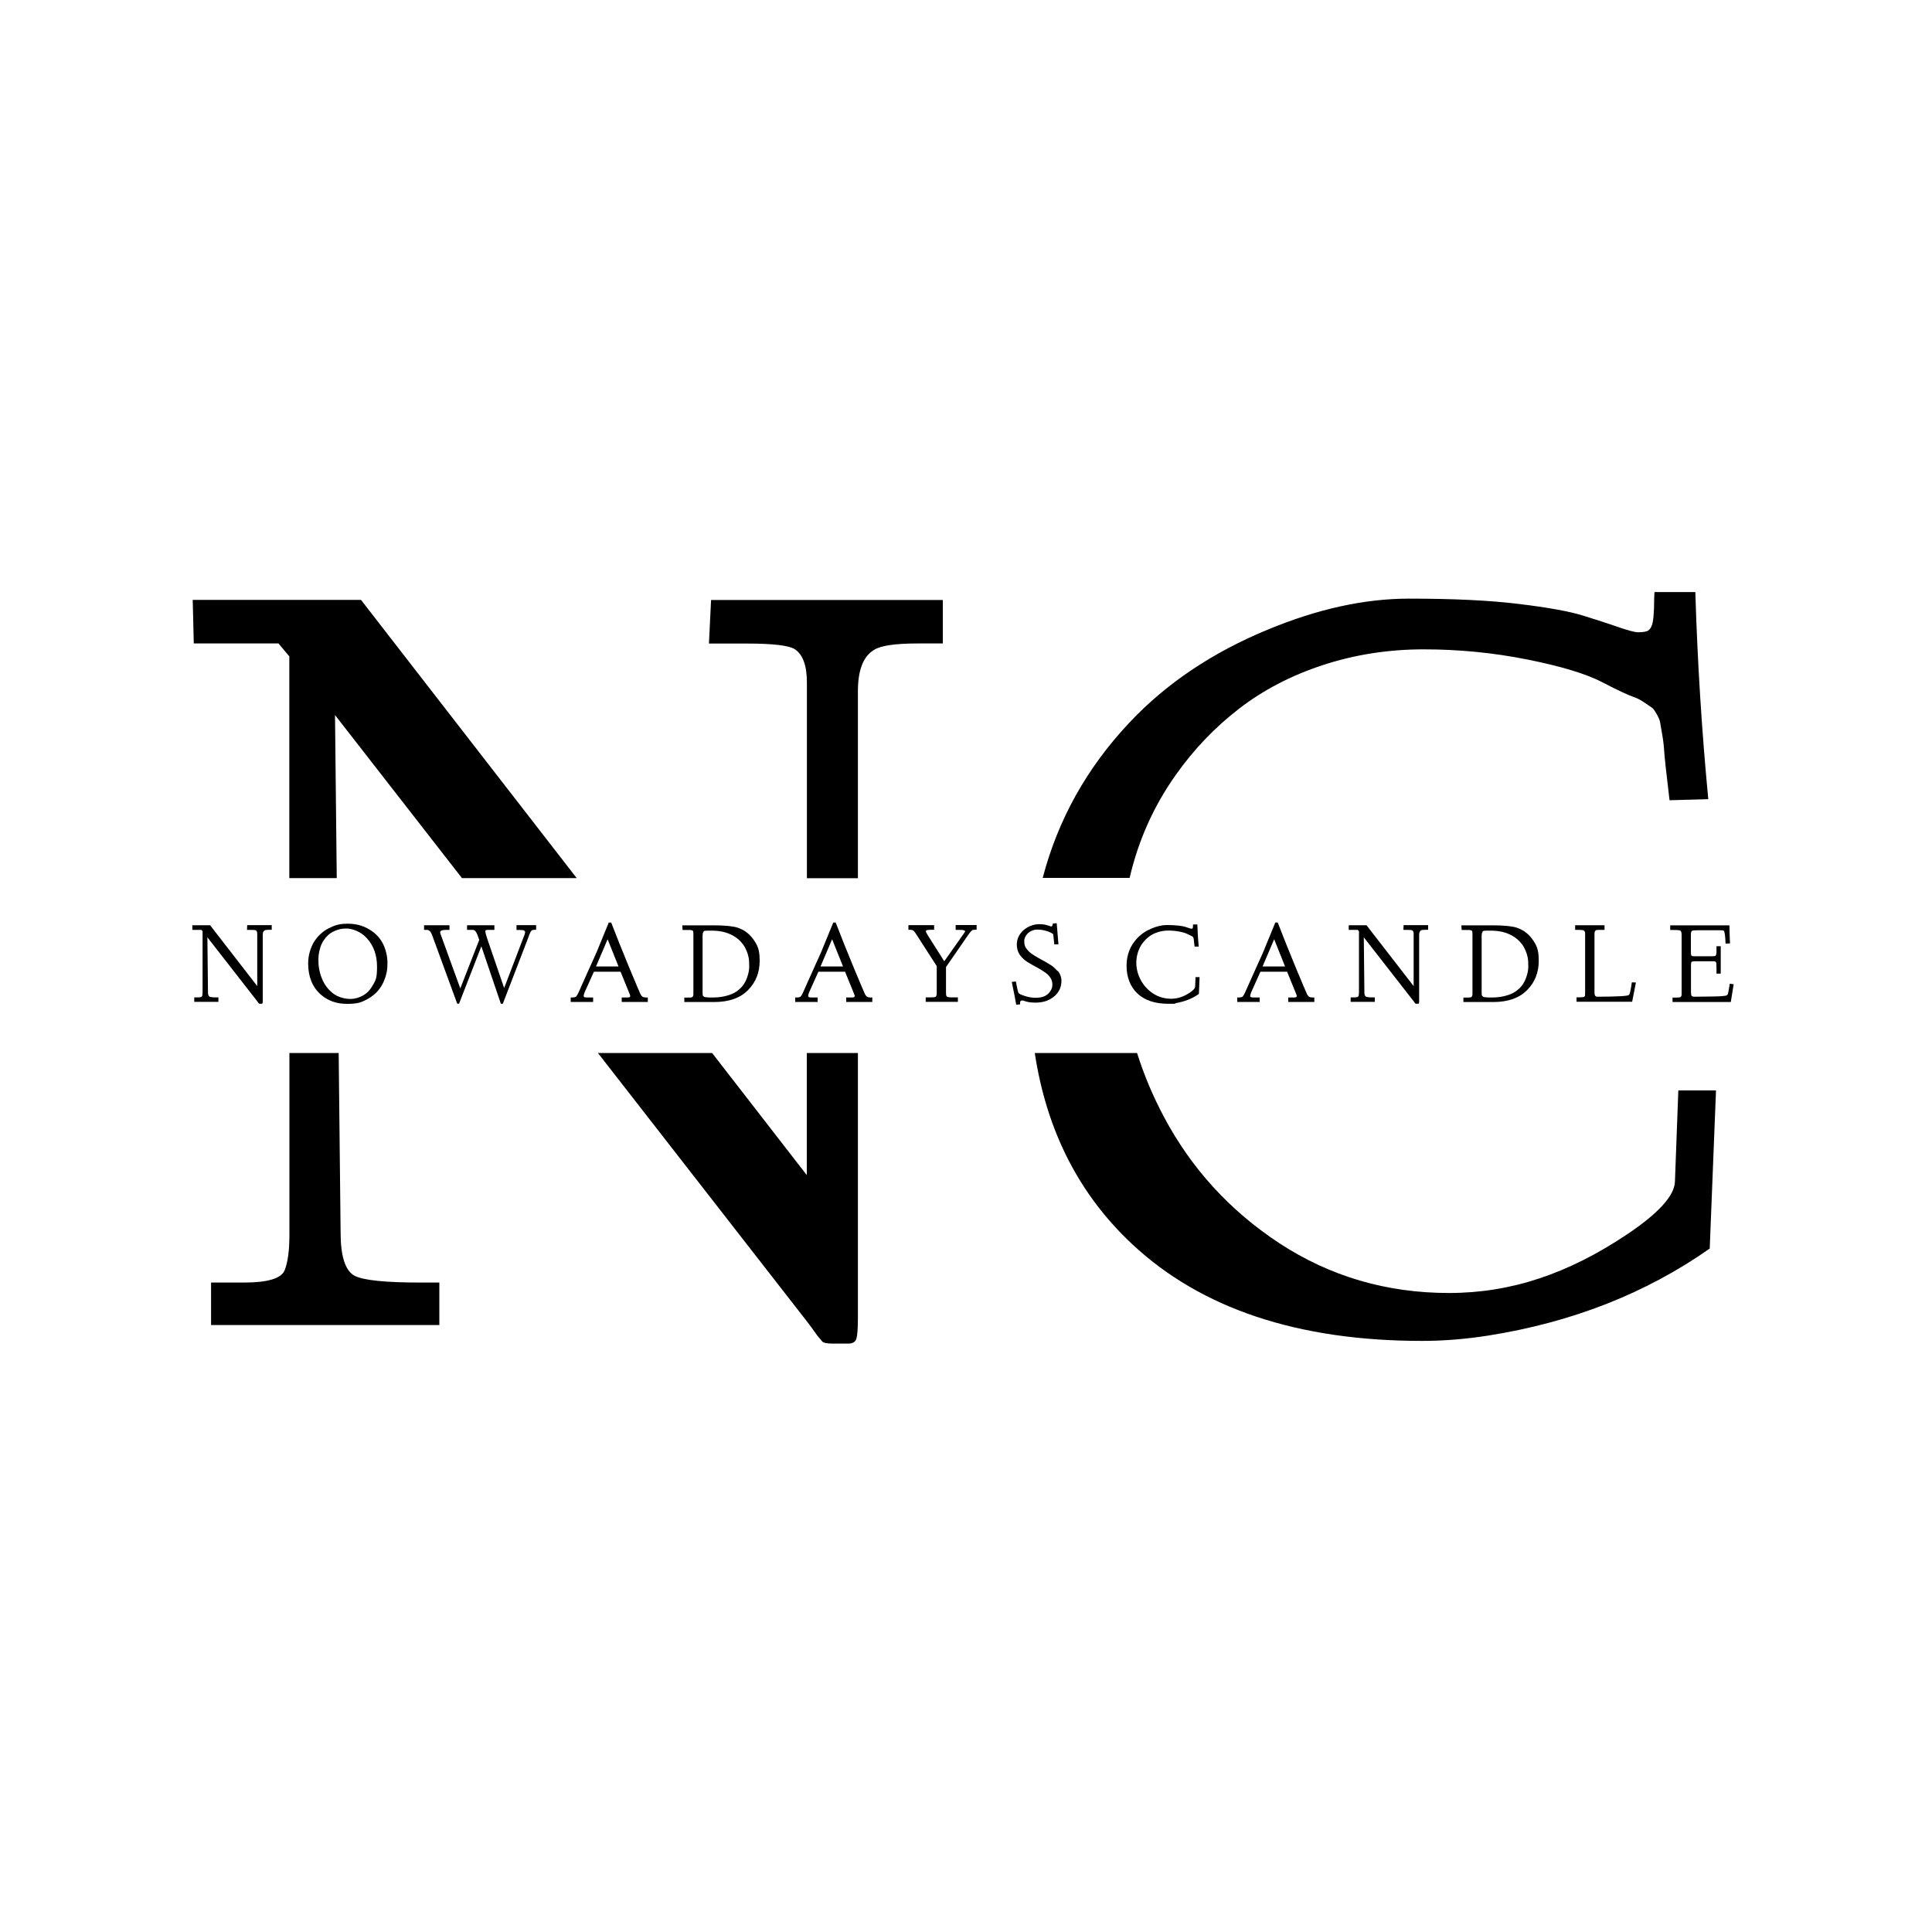
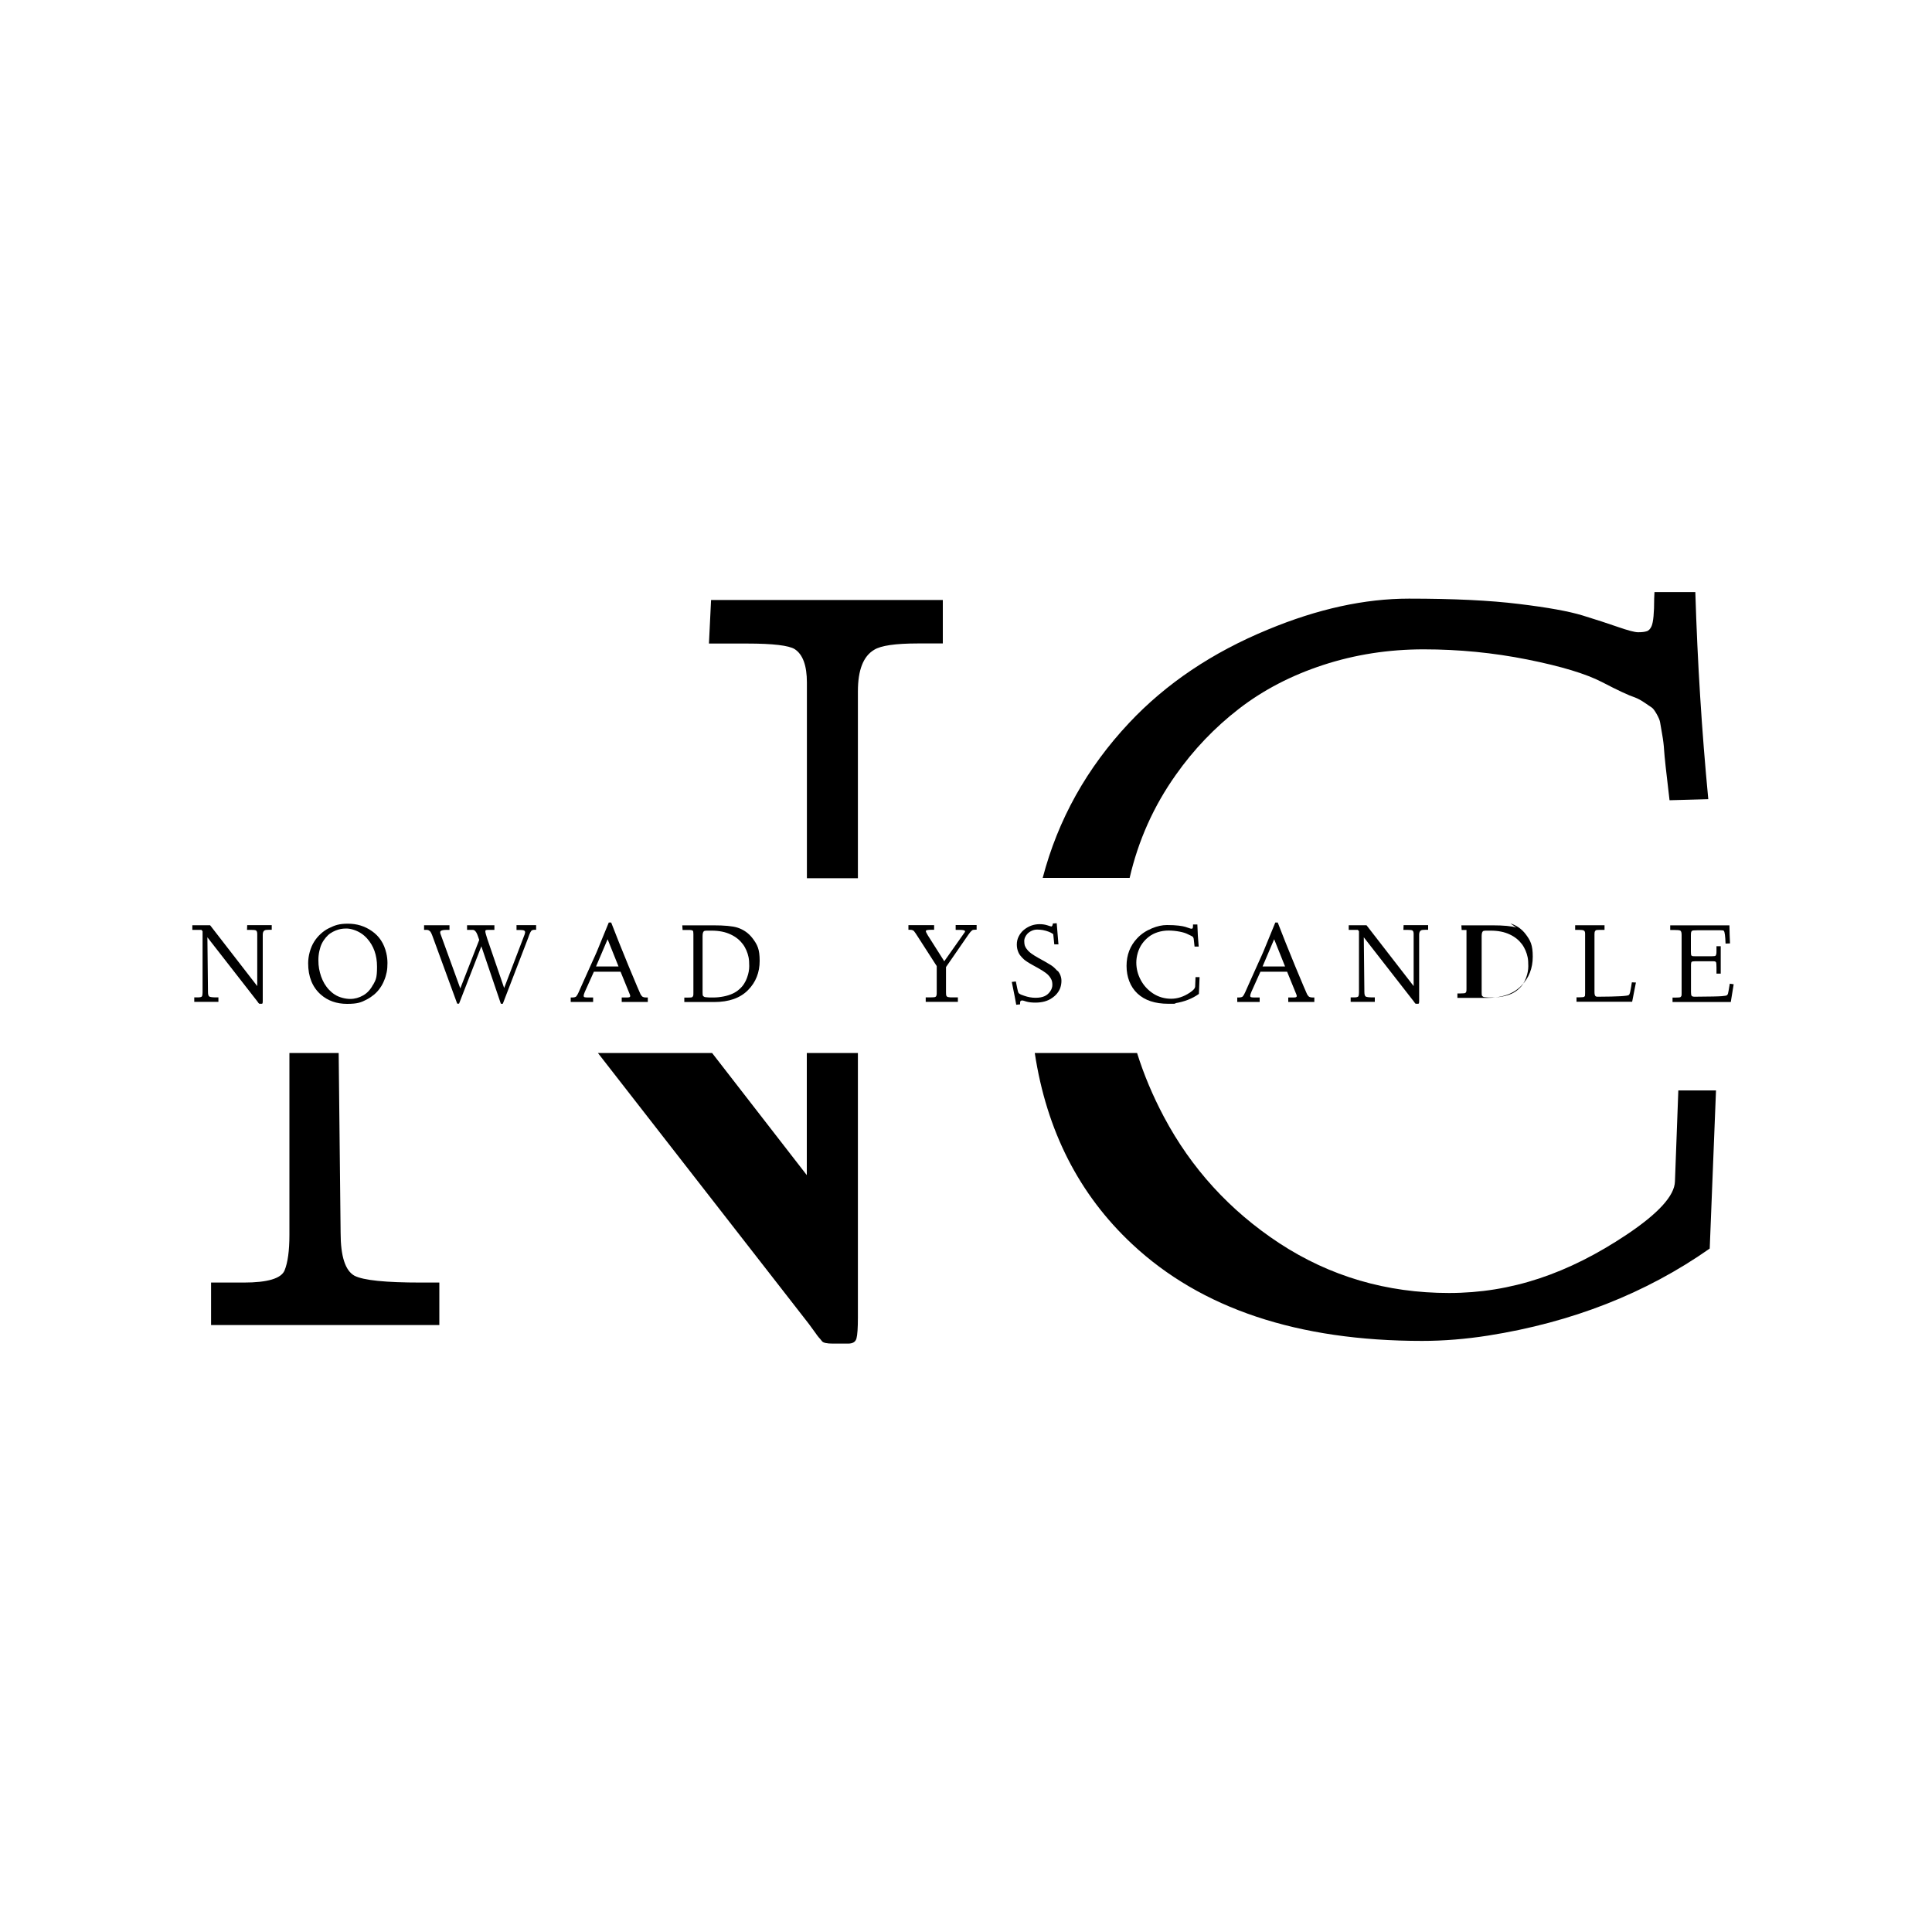
<svg xmlns="http://www.w3.org/2000/svg" id="_Слой_2" data-name="Слой 2" viewBox="0 0 2000 2000">
  <path d="m255.6,962.6h4.2c2.8,0,4.6.2,5.2.6.9.6,1.3,1.8,1.3,3.7v53.9l-48.8-63h-18.4v4.8h9.4l1.2,1.4v63.3c0,1.7-.2,3-.5,3.9-.4.9-1.9,1.3-4.5,1.3h-3.6v4.6h25v-4.6h-2c-3.9,0-6.3-.3-7.3-.8-1-.6-1.5-2.1-1.5-4.7l-.6-56.7,51.9,66.6c.2.3.4.5.6.9.2.3.4.5.5.6,0,0,.2.2.3.4.1.2.5.3,1.2.3h1.7c.5,0,.8-.2.9-.6.1-.4.2-1.1.2-2.3v-68.5c0-2.3.6-3.8,1.8-4.5.7-.5,2.3-.7,4.8-.7h2.7v-4.8h-25.4l-.2,4.8Z" />
  <path d="m384.9,963.8c-7.3-5.1-15.5-7.6-24.7-7.6s-13.5,1.6-19.8,4.7c-3.1,1.5-5.9,3.5-8.5,5.9-2.6,2.4-4.9,5.1-6.8,8.2-1.9,3-3.4,6.6-4.5,10.6-1.1,4-1.6,7.9-1.6,11.6,0,13.9,4.4,24.7,13.1,32.4,7.3,6.4,16.4,9.6,27.2,9.6s14.6-1.5,20.5-4.6c2.8-1.5,5.3-3.2,7.7-5.2,2.3-2,4.3-4.2,6-6.7,1.7-2.4,3.1-5,4.2-7.8,1.2-2.8,2-5.6,2.6-8.5.6-2.9.8-6.1.8-9.5s-.4-6.9-1.2-10.3c-2.3-9.9-7.3-17.5-15-22.8Zm1.3,55.5c-2.6,5-6,8.7-10.2,11.1-4.2,2.4-8.7,3.7-13.5,3.7s-11.3-1.5-15.9-4.5c-2.2-1.4-4.2-3.1-6-5-1.8-1.9-3.4-4.1-4.8-6.4-1.3-2.3-2.5-4.8-3.4-7.4-.9-2.6-1.6-5.3-2.1-8-.5-2.7-.7-5.7-.7-8.9s.3-6.3,1-9.4c.7-3.1,1.5-5.7,2.7-8,1.1-2.2,2.5-4.2,4-6,1.5-1.8,3.1-3.3,4.8-4.4,1.7-1.1,3.5-2.1,5.3-2.8s3.6-1.3,5.3-1.6c1.7-.3,3.6-.5,5.8-.5s4.6.4,7.2,1.2c5.6,1.7,10.3,4.7,14.3,9.1,6.8,7.6,10.3,17.3,10.3,29.2s-1.3,13.6-4,18.7Z" />
  <path d="m534.7,957.9v4.8h3.1c1.8,0,3.1.1,4,.3.6.2,1.1.4,1.4.8.3.4.4.8.4,1.2s-.2,1.2-.5,2.3l-21.2,55.5-17.4-50.7c-1.4-4.3-2.1-6.9-2.1-7.9s.2-1.1.6-1.3c.4-.2,1.2-.3,2.5-.3h6.3v-4.8h-28.3v4.8h5.8c1.1,0,2.1.5,2.9,1.5.4.5.7.9,1,1.4.3.5.6,1.1.9,1.9.3.7.5,1.4.7,1.9.2.5.4,1.2.7,2,.2.8.4,1.3.6,1.7l-19.6,50.2-20.6-56.7c-.2-.6-.2-1.1-.2-1.6s.2-.8.5-1.1c.8-.8,3-1.2,6.5-1.2h2.6v-4.8c.1,0-26.3,0-26.3,0v4.8h2c.9,0,1.6,0,2.1.2.5.1,1.2.5,2,1.2.8.7,1.8,2.7,3,6.1l25.2,68.9h1.9l23.1-59.4,20.2,59.5h2l26.3-68.3c0-.2.4-1.2,1.1-3.1s1.4-3.2,2-4c.6-.8,1.9-1.2,3.7-1.2h1.4v-4.8h-20.5Z" />
  <path d="m665.5,1032c-.8-.4-1.6-1.3-2.4-2.7-.8-1.5-4.8-11.1-12.2-28.8-7.3-17.8-13.4-32.9-18.2-45.5h-2.5l-12.1,29.5c-.3.8-.6,1.5-.9,2.1-.3.6-.8,1.8-1.5,3.4-.7,1.6-1.6,3.5-2.6,5.7-1,2.2-2.6,5.9-4.9,10.9-2.3,5-4.1,9.2-5.6,12.5-1.5,3.3-2.7,6-3.6,8.1-.9,2.1-1.8,3.5-2.5,4.3-.7.7-2.1,1.1-4.3,1.1h-1.4v4.6h23.2v-4.6h-4.9c-2,0-3.4-.1-4-.3-.6-.2-.9-.7-.9-1.5s.4-2.1,1.2-4l9.4-20.9h27.6l8.8,21.6c0,.2.3.8.7,1.7.4.9.5,1.6.5,2s-.4,1-1.1,1.2c-.8.2-2.1.2-4.1.2h-3.6v4.6c-.1,0,27,0,27,0v-4.6c.1,0-1.7,0-1.7,0-1.5,0-2.6-.2-3.4-.6Zm-48.5-31.5l12-28.2,11.3,28.2h-23.3Z" />
  <path d="m763.2,960.2c-4.9-1.5-13.1-2.3-24.8-2.3h-32.1l.3,4.8h5c2.2,0,3.5,0,4.2.2.5.1,1,.3,1.4.6.4.3.6,1.4.6,3.5v60.5c0,1.7,0,2.9-.3,3.5-.2.5-.5.9-.9,1.2-.4.4-2.1.5-5,.5h-3.2v4.6h30.8c15.3,0,27.1-4.1,35.2-12.4,8-8.1,12-18.2,12-30.3s-2.4-16.7-7.3-23.2c-4-5.3-9.3-9.1-15.9-11.2Zm10.2,51.8c-.8,2.3-1.9,4.5-3.2,6.5s-2.9,3.9-4.9,5.6c-2,1.8-4.3,3.3-6.9,4.5-2.6,1.2-5.7,2.2-9.2,2.9-3.6.7-7.1,1.1-10.7,1.1s-5.8,0-6.8-.2c-.8,0-1.4-.2-1.8-.2-.4,0-.8-.2-1.2-.5-.4-.2-.7-.6-1-.9-.3-.4-.4-1.6-.4-3.7v-58.1c0-3,.6-4.8,1.9-5.3.6-.2,1.6-.3,3-.3h4.4c7.7,0,14.3,1.3,19.9,4,2.6,1.2,5,2.7,7.1,4.4,2.1,1.7,3.9,3.6,5.4,5.6,1.5,2,2.7,4.2,3.7,6.5,1,2.3,1.7,4.6,2.2,7s.7,5.4.7,9.2-.7,7.7-2.2,11.8Z" />
-   <path d="m897.9,1032c-.8-.4-1.6-1.3-2.4-2.7-.8-1.5-4.8-11.1-12.2-28.8-7.3-17.8-13.4-32.9-18.2-45.5h-2.5l-12.1,29.5c-.3.8-.6,1.5-.9,2.1-.3.6-.8,1.8-1.5,3.4-.7,1.6-1.6,3.5-2.6,5.7-1,2.2-2.6,5.9-4.9,10.9-2.3,5-4.1,9.2-5.6,12.5-1.5,3.3-2.7,6-3.6,8.1-.9,2.1-1.8,3.5-2.5,4.3-.7.7-2.1,1.1-4.3,1.1h-1.4v4.6h23.2v-4.6h-4.9c-2,0-3.4-.1-4-.3-.6-.2-.9-.7-.9-1.5s.4-2.1,1.2-4l9.4-20.9h27.6l8.8,21.6c0,.2.3.8.7,1.7.4.9.5,1.6.5,2s-.4,1-1.1,1.2c-.8.2-2.1.2-4.1.2h-3.6v4.6c-.1,0,27,0,27,0v-4.6c.1,0-1.7,0-1.7,0-1.5,0-2.6-.2-3.4-.6Zm-48.5-31.5l12-28.2,11.3,28.2h-23.3Z" />
  <path d="m989.4,962.6h1.9c2.8,0,4.7,0,5.9.3,1.2.2,1.8.6,1.8,1.3s-.2.6-.7,1.4l-20.8,29.5-17-26.8c-1.4-2.4-2.1-3.8-2.1-4.2,0-.7.5-1.1,1.4-1.3.9-.2,2.5-.3,4.8-.3h2.4v-4.8h-26.6v4.8c1.8,0,3.1,0,3.9.3.8.2,1.5.6,2.1,1.4.6.7,1.9,2.6,3.8,5.6l19.5,30.3v27.1c0,1.4,0,2.4-.2,2.9-.1.4-.2.7-.3,1s-.4.5-.9.9c-.5.3-2.2.5-5.2.5h-4.8v4.6c-.1,0,33.3,0,33.3,0v-4.6c.1,0-5.2,0-5.2,0-2,0-3.4,0-4-.2-.5,0-1-.2-1.3-.2-.3,0-.6-.2-.8-.5-.3-.3-.5-.6-.7-.9-.2-.3-.3-1.6-.3-3.7v-25.9l23.2-33.6c1.2-1.7,2.1-2.8,2.8-3.5.4-.4.9-.8,1.3-1.1.5-.3,1.7-.5,3.8-.5h.6v-4.8h-21.7v4.8Z" />
  <path d="m1094.8,1005.3c-.9-1-2.1-2.3-3.7-3.8s-4.8-3.5-9.4-6.1l-6.5-3.6c-3-1.7-5.5-3.2-7.4-4.6-1.2-.9-2.2-1.7-3.1-2.6-.8-.9-1.6-1.8-2.3-2.8-.7-1-1.2-2-1.6-3.2-.3-1.1-.5-2.6-.5-4.5s.6-3.7,1.9-5.7c1.3-2,3-3.5,5.1-4.5,2.1-1.1,4.2-1.6,6.3-1.6s4.1.2,5.9.5c4.6.9,8.2,2.3,10.8,4.2l1.1,10.6h4.3c0-.1-1.8-21.9-1.8-21.9l-4,.3c0,1-.3,1.8-.6,2.3-.3.5-.6.8-.9.8s-1.7-.4-4.1-1.2c-2.4-.8-5.1-1.2-8.1-1.2-6.1,0-11.5,2-16.3,5.9-2.2,1.8-4,4.1-5.3,6.7-1.4,2.7-2,5.5-2,8.5s.6,5.8,1.8,8.4c.5,1.1,1.2,2.3,2.1,3.3.9,1.1,2,2.3,3.4,3.6,1.4,1.3,4.5,3.4,9.4,6.1l4.9,2.7c3.6,2,6.5,3.8,8.7,5.5,1.4,1.1,2.6,2.2,3.4,3.3.9,1.1,1.6,2.3,2.2,3.6.6,1.4.9,3.1.9,5.3s-.7,4.4-2.2,6.6c-1.5,2.2-3.4,3.9-5.8,5-2.4,1.1-5.5,1.7-9.4,1.7s-7.8-.7-11.8-2.1c-1.8-.6-2.9-1-3.3-1.2s-.8-.4-1.3-.7c-.5-.3-.8-.6-1.2-1-.3-.4-.8-1.9-1.3-4.5l-1.5-7.4-4.2.5c2.5,12.1,4,20,4.6,23.6l4-.4v-1.5c-.1-1.7.6-2.5,2-2.5s2,.4,4.4,1.1,5.5,1.1,9.4,1.1c6.8,0,12.5-1.5,17-4.6,2.1-1.4,4-3,5.5-4.9,1.5-1.9,2.7-3.9,3.4-6.1.7-2.2,1.1-4.5,1.1-7s-.6-4.9-1.8-7.3c-.6-1.1-1.3-2.1-2.2-3.2Z" />
  <path d="m1237.1,1021.6c0,1.6-1.8,3.5-5.3,5.9-6.4,4.3-12.9,6.4-19.5,6.4s-13.1-1.8-18.7-5.5c-5.4-3.6-9.7-8.2-12.7-13.9-3.1-5.8-4.6-11.8-4.6-18.1s2-13.8,6-19.4c2-2.8,4.3-5.2,6.9-7.2,2.7-2.1,5.8-3.7,9.3-4.8,3.5-1.1,7.2-1.7,11.1-1.7s7.7.4,11.4,1.1,6.5,1.6,8.2,2.5c1.8.9,3,1.5,3.6,1.7.3.1.7.3,1.1.6.4.3.7.5.8.5.1,0,.3.3.5.7.2.4.3.7.4.9,0,.2.1.6.2,1.3.1.6.2,1.3.2,1.8,0,.6.2,2.4.6,5.5h4.3c-.7-7.6-1.2-15.1-1.4-22.9h-4.5v.7c0,1.6-.1,2.6-.3,3-.1.3-.3.5-.6.6-.2,0-.5.1-.9.1s-1.1-.2-2.2-.6c-1.1-.4-2.4-.8-3.9-1.3-1.5-.5-3.8-.9-7-1.3-3.2-.4-7.2-.6-12.1-.6s-10,1.1-15.5,3.4c-6.1,2.5-11.2,5.9-15.3,10.3-7.3,7.7-11,17.3-11,28.6s3.8,21.6,11.3,28.6c7.6,7.1,18.2,10.6,31.9,10.6s4.8-.2,7.3-.6c9.2-1.5,17.4-4.6,24.4-9.6l.7-17.4h-4.2l-.4,10Z" />
  <path d="m1355.5,1032c-.8-.4-1.6-1.3-2.4-2.7-.8-1.5-4.8-11.1-12.2-28.8-7.3-17.8-13.4-32.9-18.2-45.5h-2.5l-12.1,29.5c-.3.8-.6,1.5-.9,2.1-.3.6-.8,1.8-1.5,3.4-.7,1.6-1.6,3.5-2.6,5.7-1,2.2-2.6,5.9-4.9,10.9-2.3,5-4.1,9.2-5.6,12.5-1.5,3.3-2.7,6-3.6,8.1s-1.8,3.5-2.5,4.3c-.7.7-2.1,1.1-4.3,1.1h-1.4v4.6h23.2v-4.6h-4.9c-2,0-3.4-.1-4-.3s-.9-.7-.9-1.5.4-2.1,1.2-4l9.4-20.9h27.6l8.8,21.6c0,.2.3.8.7,1.7.4.9.5,1.6.5,2s-.4,1-1.1,1.2c-.8.2-2.1.2-4.1.2h-3.6v4.6c-.1,0,27,0,27,0v-4.6c.1,0-1.7,0-1.7,0-1.5,0-2.6-.2-3.4-.6Zm-48.5-31.5l12-28.2,11.3,28.2h-23.3Z" />
  <path d="m1452.7,962.6h4.2c2.8,0,4.6.2,5.2.6.9.6,1.3,1.8,1.3,3.7v53.9l-48.8-63h-18.4v4.8h9.4l1.2,1.4v63.3c0,1.7-.2,3-.5,3.9-.4.9-1.9,1.3-4.5,1.3h-3.6v4.6h25v-4.6h-2c-3.9,0-6.3-.3-7.3-.8-1-.6-1.5-2.1-1.5-4.7l-.6-56.7,51.9,66.6c.2.3.4.5.6.9.2.3.4.5.5.6,0,0,.2.2.3.4.1.2.5.3,1.2.3h1.7c.5,0,.8-.2.9-.6.1-.4.2-1.1.2-2.3v-68.5c0-2.3.6-3.8,1.8-4.5.7-.5,2.3-.7,4.8-.7h2.7v-4.8h-25.4l-.2,4.8Z" />
-   <path d="m1569.7,960.2c-4.9-1.5-13.1-2.3-24.8-2.3h-32.1l.3,4.8h5c2.2,0,3.5,0,4.2.2.5.1,1,.3,1.4.6.4.3.6,1.4.6,3.5v60.5c0,1.7,0,2.9-.3,3.5-.2.5-.5.9-.9,1.2s-2.1.5-5,.5h-3.2v4.6h30.8c15.3,0,27.1-4.1,35.2-12.4,8-8.1,12-18.2,12-30.3s-2.4-16.7-7.3-23.2c-4-5.3-9.3-9.1-15.9-11.2Zm10.2,51.8c-.8,2.3-1.9,4.5-3.2,6.5s-2.9,3.9-4.9,5.6c-2,1.8-4.3,3.3-6.9,4.5-2.6,1.2-5.7,2.2-9.2,2.9-3.6.7-7.1,1.1-10.7,1.1s-5.8,0-6.8-.2c-.8,0-1.4-.2-1.8-.2-.4,0-.8-.2-1.2-.5-.4-.2-.7-.6-1-.9-.3-.4-.4-1.6-.4-3.7v-58.1c0-3,.6-4.8,1.9-5.3.6-.2,1.6-.3,3-.3h4.4c7.7,0,14.3,1.3,19.9,4,2.6,1.2,5,2.7,7.1,4.4,2.1,1.7,3.9,3.6,5.4,5.6,1.5,2,2.7,4.2,3.7,6.5,1,2.3,1.7,4.6,2.2,7s.7,5.4.7,9.2-.7,7.7-2.2,11.8Z" />
+   <path d="m1569.7,960.2c-4.9-1.5-13.1-2.3-24.8-2.3h-32.1l.3,4.8h5v60.5c0,1.7,0,2.9-.3,3.5-.2.5-.5.9-.9,1.2s-2.1.5-5,.5h-3.2v4.6h30.8c15.3,0,27.1-4.1,35.2-12.4,8-8.1,12-18.2,12-30.3s-2.4-16.7-7.3-23.2c-4-5.3-9.3-9.1-15.9-11.2Zm10.2,51.8c-.8,2.3-1.9,4.5-3.2,6.5s-2.9,3.9-4.9,5.6c-2,1.8-4.3,3.3-6.9,4.5-2.6,1.2-5.7,2.2-9.2,2.9-3.6.7-7.1,1.1-10.7,1.1s-5.8,0-6.8-.2c-.8,0-1.4-.2-1.8-.2-.4,0-.8-.2-1.2-.5-.4-.2-.7-.6-1-.9-.3-.4-.4-1.6-.4-3.7v-58.1c0-3,.6-4.8,1.9-5.3.6-.2,1.6-.3,3-.3h4.4c7.7,0,14.3,1.3,19.9,4,2.6,1.2,5,2.7,7.1,4.4,2.1,1.7,3.9,3.6,5.4,5.6,1.5,2,2.7,4.2,3.7,6.5,1,2.3,1.7,4.6,2.2,7s.7,5.4.7,9.2-.7,7.7-2.2,11.8Z" />
  <path d="m1688.7,1020.7c-.2,1-.3,1.9-.5,2.8-.2.9-.4,2.1-.7,3.5-.3,1.4-.7,2.4-1.3,3-1.1,1.1-11.6,1.7-31.7,1.8-1.1,0-1.9,0-2.4-.3-1-.4-1.5-1.9-1.5-4.4v-60.1c0-1.5.2-2.5.5-3,.2-.3.5-.6.8-.9.3-.3,1.6-.5,3.8-.5h5.3v-4.8h-30.4v4.8c-.1,0,4,0,4,0,2.5,0,4.2.2,5,.7.9.5,1.3,1.5,1.3,3.2v61.5c0,1.1,0,1.9-.1,2.4,0,.4-.1.7-.2.8s-.3.4-.7.7c-.4.3-1.9.5-4.6.5h-3.3v4.6h57.6l3.9-19.9-4.2-.2c-.3,1.4-.5,2.6-.6,3.6Z" />
  <path d="m1790.7,1018.2c-1,6.3-1.7,9.7-1.9,10.4-.2.6-.5,1.2-1,1.6-.4.4-2.2.8-5.2,1-3,.3-12.5.5-28.3.6-1.6,0-2.6-.3-3.1-.9-.5-.6-.7-1.9-.7-4v-28.1c0-1.5.2-2.6.7-3.1.4-.4,1.6-.6,3.5-.6h19.2c.3,0,.6,0,1,.1.4,0,.7.1.8.2.1,0,.4.3.7.7.3.4.5,2.3.5,5.6v6.2h4.4v-28.4h-4.4c0-.1,0,4.4,0,4.4,0,2,0,3.3-.3,4-.1.5-.3,1-.6,1.4-.3.4-1.5.6-3.6.6h-18c-1.4,0-2.3,0-2.7-.3-.3-.1-.6-.3-.9-.6-.2-.3-.4-1.6-.4-3.9v-16.5c0-2,.1-3.2.3-3.8.2-.5.5-.9,1-1.3.4-.3,2.3-.5,5.6-.5h20.2c3.1,0,4.9,0,5.6.1.6,0,1.1.2,1.4.5.9.9,1.5,5.3,1.8,13.2l4.6-.2c-.3-5.6-.5-11.8-.6-18.7h-61.3v4.8h3.4c4,0,6.3.2,7.1.7.9.6,1.3,2.1,1.3,4.4v60.3c0,1.5,0,2.5-.3,3-.2.4-.5.8-.9,1.1-.4.3-2.1.5-5.1.5h-3.1v4.6h60.3l3-18.4-4.1-.6Z" />
-   <polygon points="478.2 909 346.8 740.2 348.6 909 299.5 909 299.5 679.5 288.3 666.1 200.6 666.1 199.5 621 373.7 621 597 909 478.2 909" />
  <path d="m454.8,1327.7v44h-236.3v-44h33.8c24.7,0,38.8-4.2,42.3-12.6,3.3-8.1,5-20.3,5-36.8v-188.2h51l2,186c0,24.4,4.8,39.2,14.3,44.5,9.2,4.8,32.2,7.1,69,7.1h19Z" />
  <path d="m976,621v45.1h-25.8c-23.3,0-38.4,2.2-45.3,6.6-11.2,6.6-16.8,20.9-16.8,42.9v193.5h-52.8v-202.5c0-17.6-4.2-29.1-12.6-34.6-6-3.8-22.4-5.8-49.2-5.8h-39.6l2.2-45.1h239.9Z" />
  <path d="m888.1,1090v273.7c0,11-.5,18.3-1.5,21.9-1,3.6-3.9,5.3-8.7,5.3h-15.7c-6.2,0-10-.8-11.3-2.5-1.3-1.7-2.3-2.9-3.2-3.8-.8-.9-2.3-2.9-4.4-5.9-2.1-3-4.1-5.7-5.9-8.1l-218.4-280.5h118.2l98,126.4v-126.4h52.8Z" />
  <path d="m1776.4,1128.8l-6.5,163.7c-66.1,46.4-142.6,76.4-229.4,90.1-23.1,3.6-45.9,5.5-68.3,5.5-128.7,0-228.8-33.4-300.2-100.2-55-51.4-88.6-117.4-100.8-197.8h105.9c7,22.3,16.2,44.2,27.7,65.9,28.4,53.5,68.2,97.1,119.3,130.8,52.6,34.5,111.3,51.7,175.9,51.7s123.4-20.1,183.6-60.2c33.1-22.1,49.9-40.5,50.3-55.3l3.5-94.2h39Z" />
  <path d="m1768.5,827.3l-40.2,1.1c-3.5-29-5.3-46.2-5.6-51.5-.3-5.3-1-11-2.1-17.1-1.1-6.1-1.8-10.2-2.1-12.2-.3-2-1.5-4.8-3.5-8.4-2.1-3.6-3.7-5.8-4.9-6.6-1.2-.8-3.7-2.5-7.5-5.1-3.8-2.6-7.2-4.4-10.1-5.5-6.2-2-17.6-7.3-34.1-15.9-16.6-8.6-42.4-16.4-77.4-23.4-35.1-7-70.8-10.5-107.2-10.5s-71.1,5.4-104.1,16.2c-33,10.8-62,25.9-87.1,45.3-25.1,19.4-46.9,42.2-65.3,68.3-23.1,32.5-39,68.2-47.9,106.8h-90c15.8-60.4,45.7-113.9,89.5-160.5,38.2-40.7,86.1-72.9,143.7-96.6,51.5-21.4,100.2-32,146-32s83.7,1.8,113.6,5.5c30,3.6,51.9,7.6,66,11.9s26.2,8.3,36.6,11.9c10.4,3.6,17.4,5.5,21,5.5s6.5-.3,8.7-1c2.2-.6,3.9-2.4,5.2-5.3,1.8-4.2,2.7-13.7,2.7-28.5l.3-6.8h42.3c2.2,72.8,6.7,144.3,13.4,214.3Z" />
</svg>